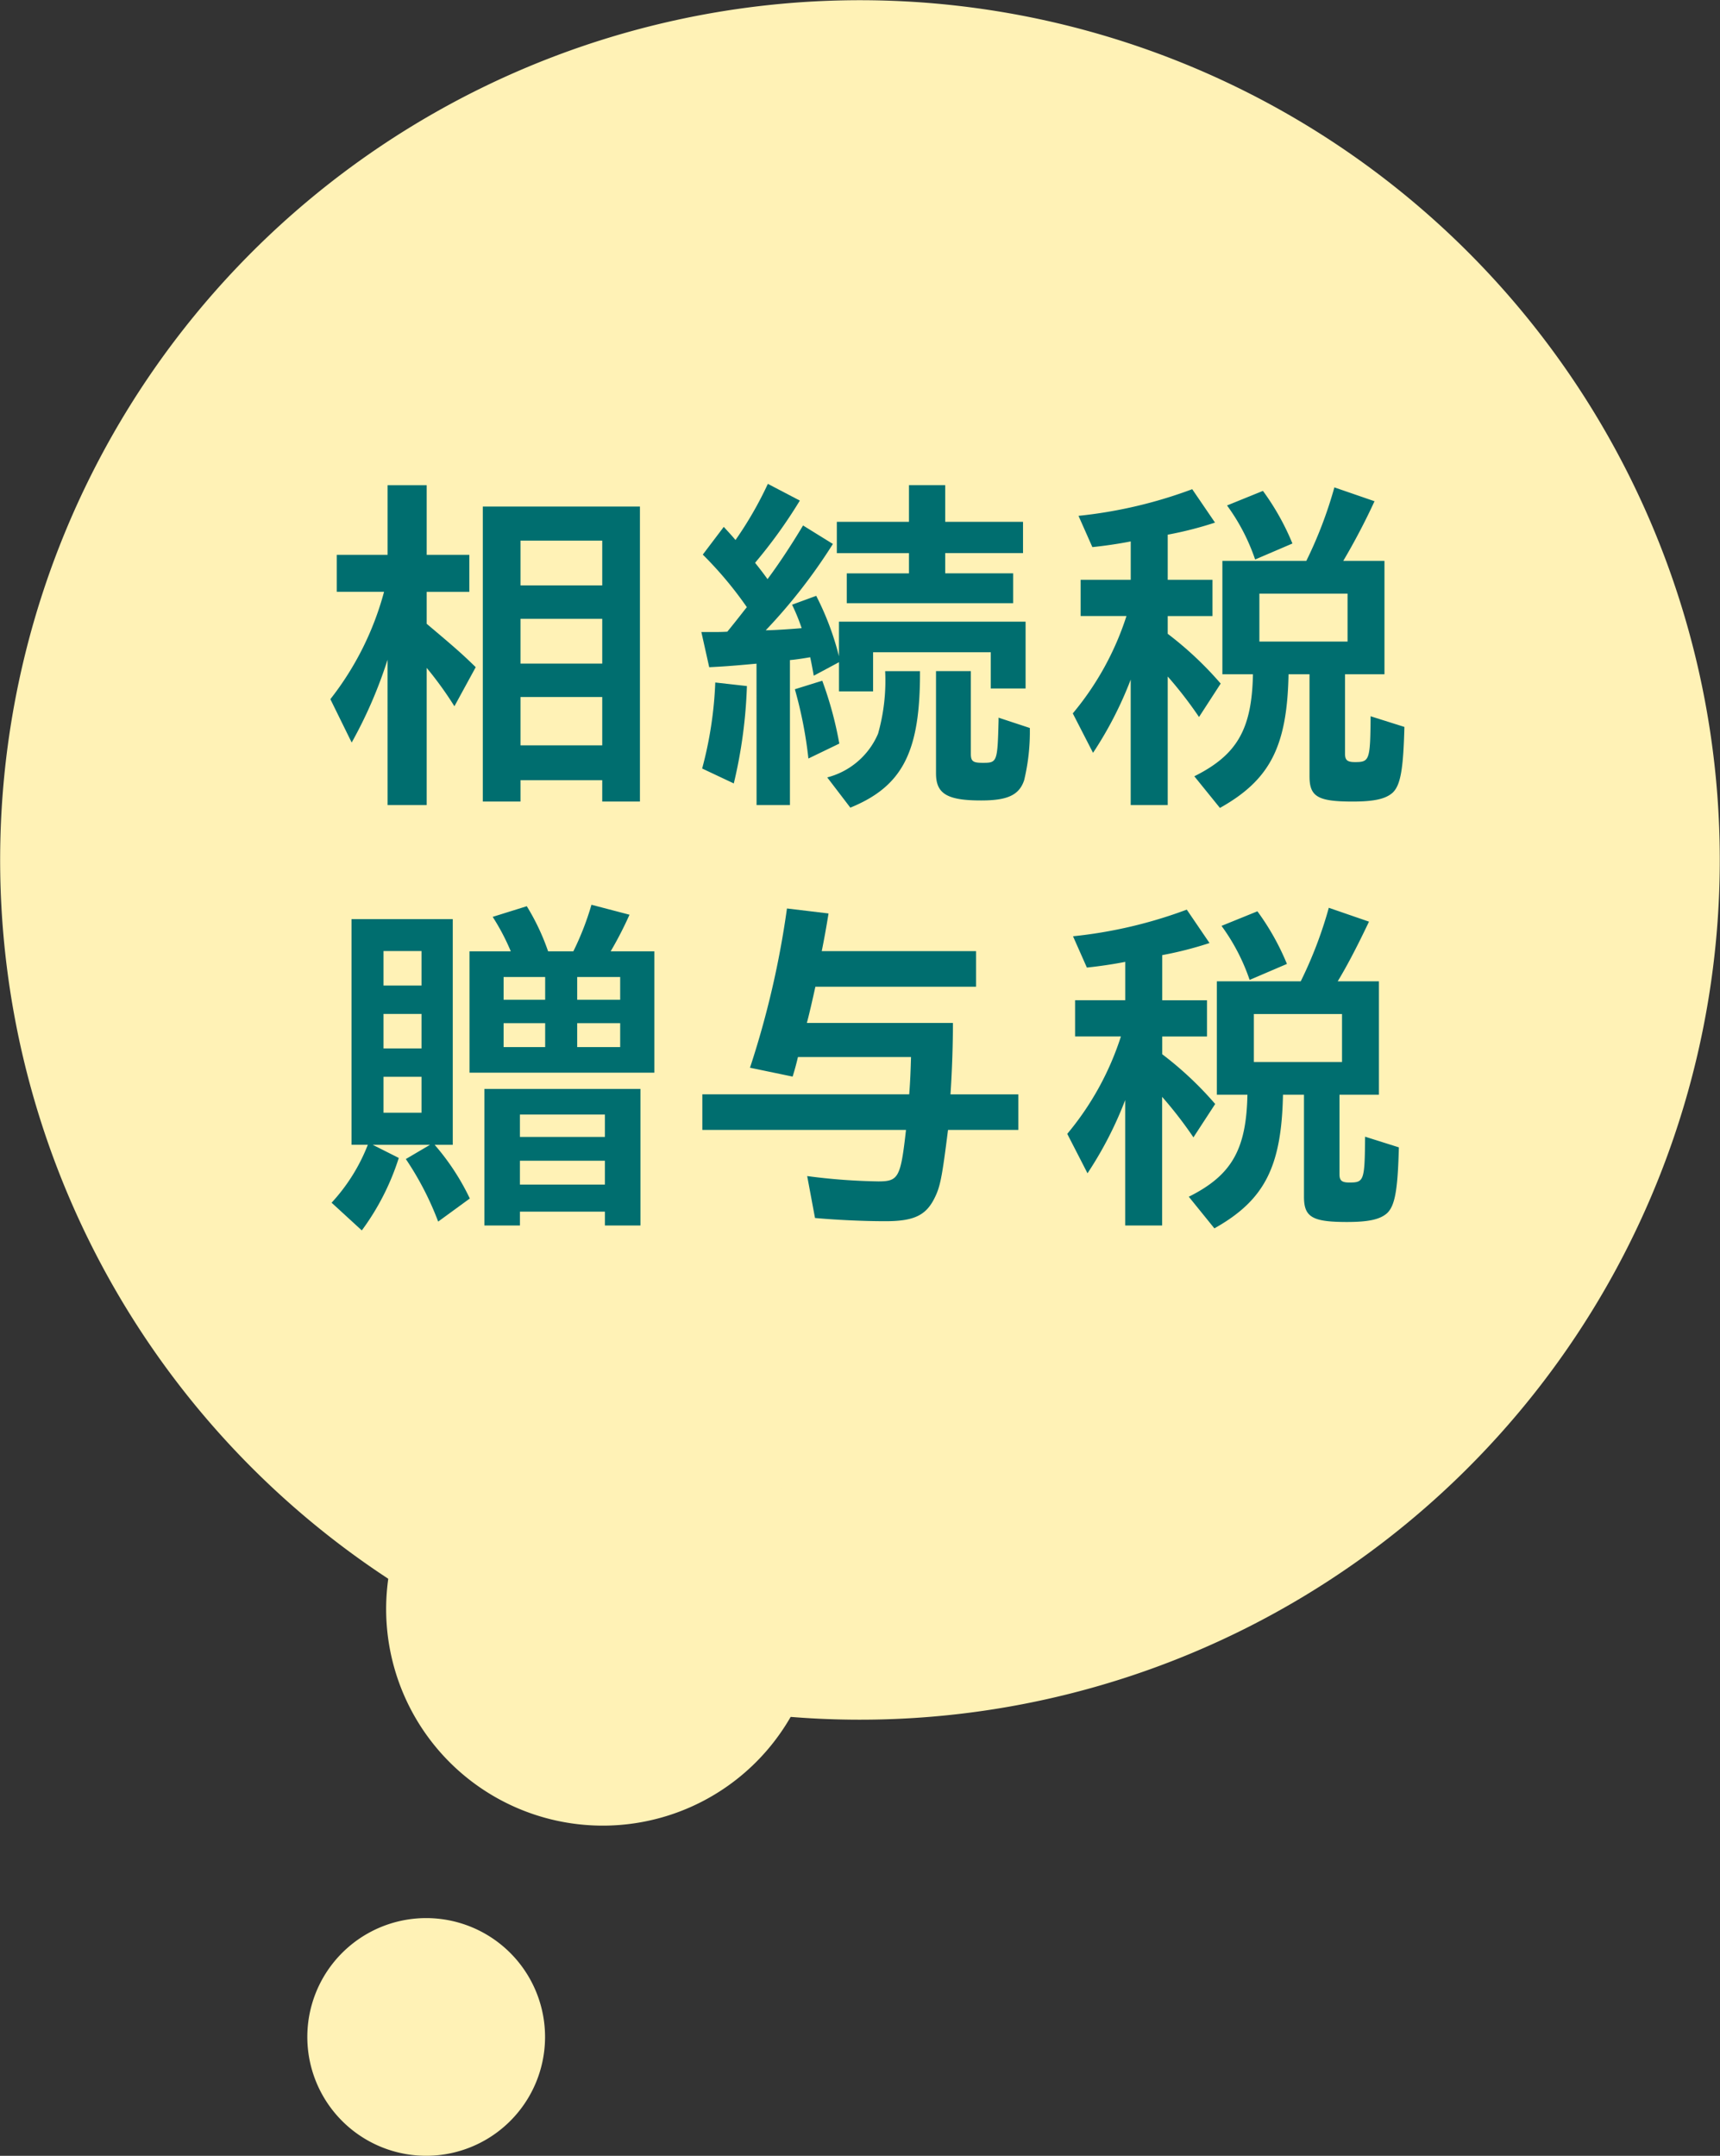
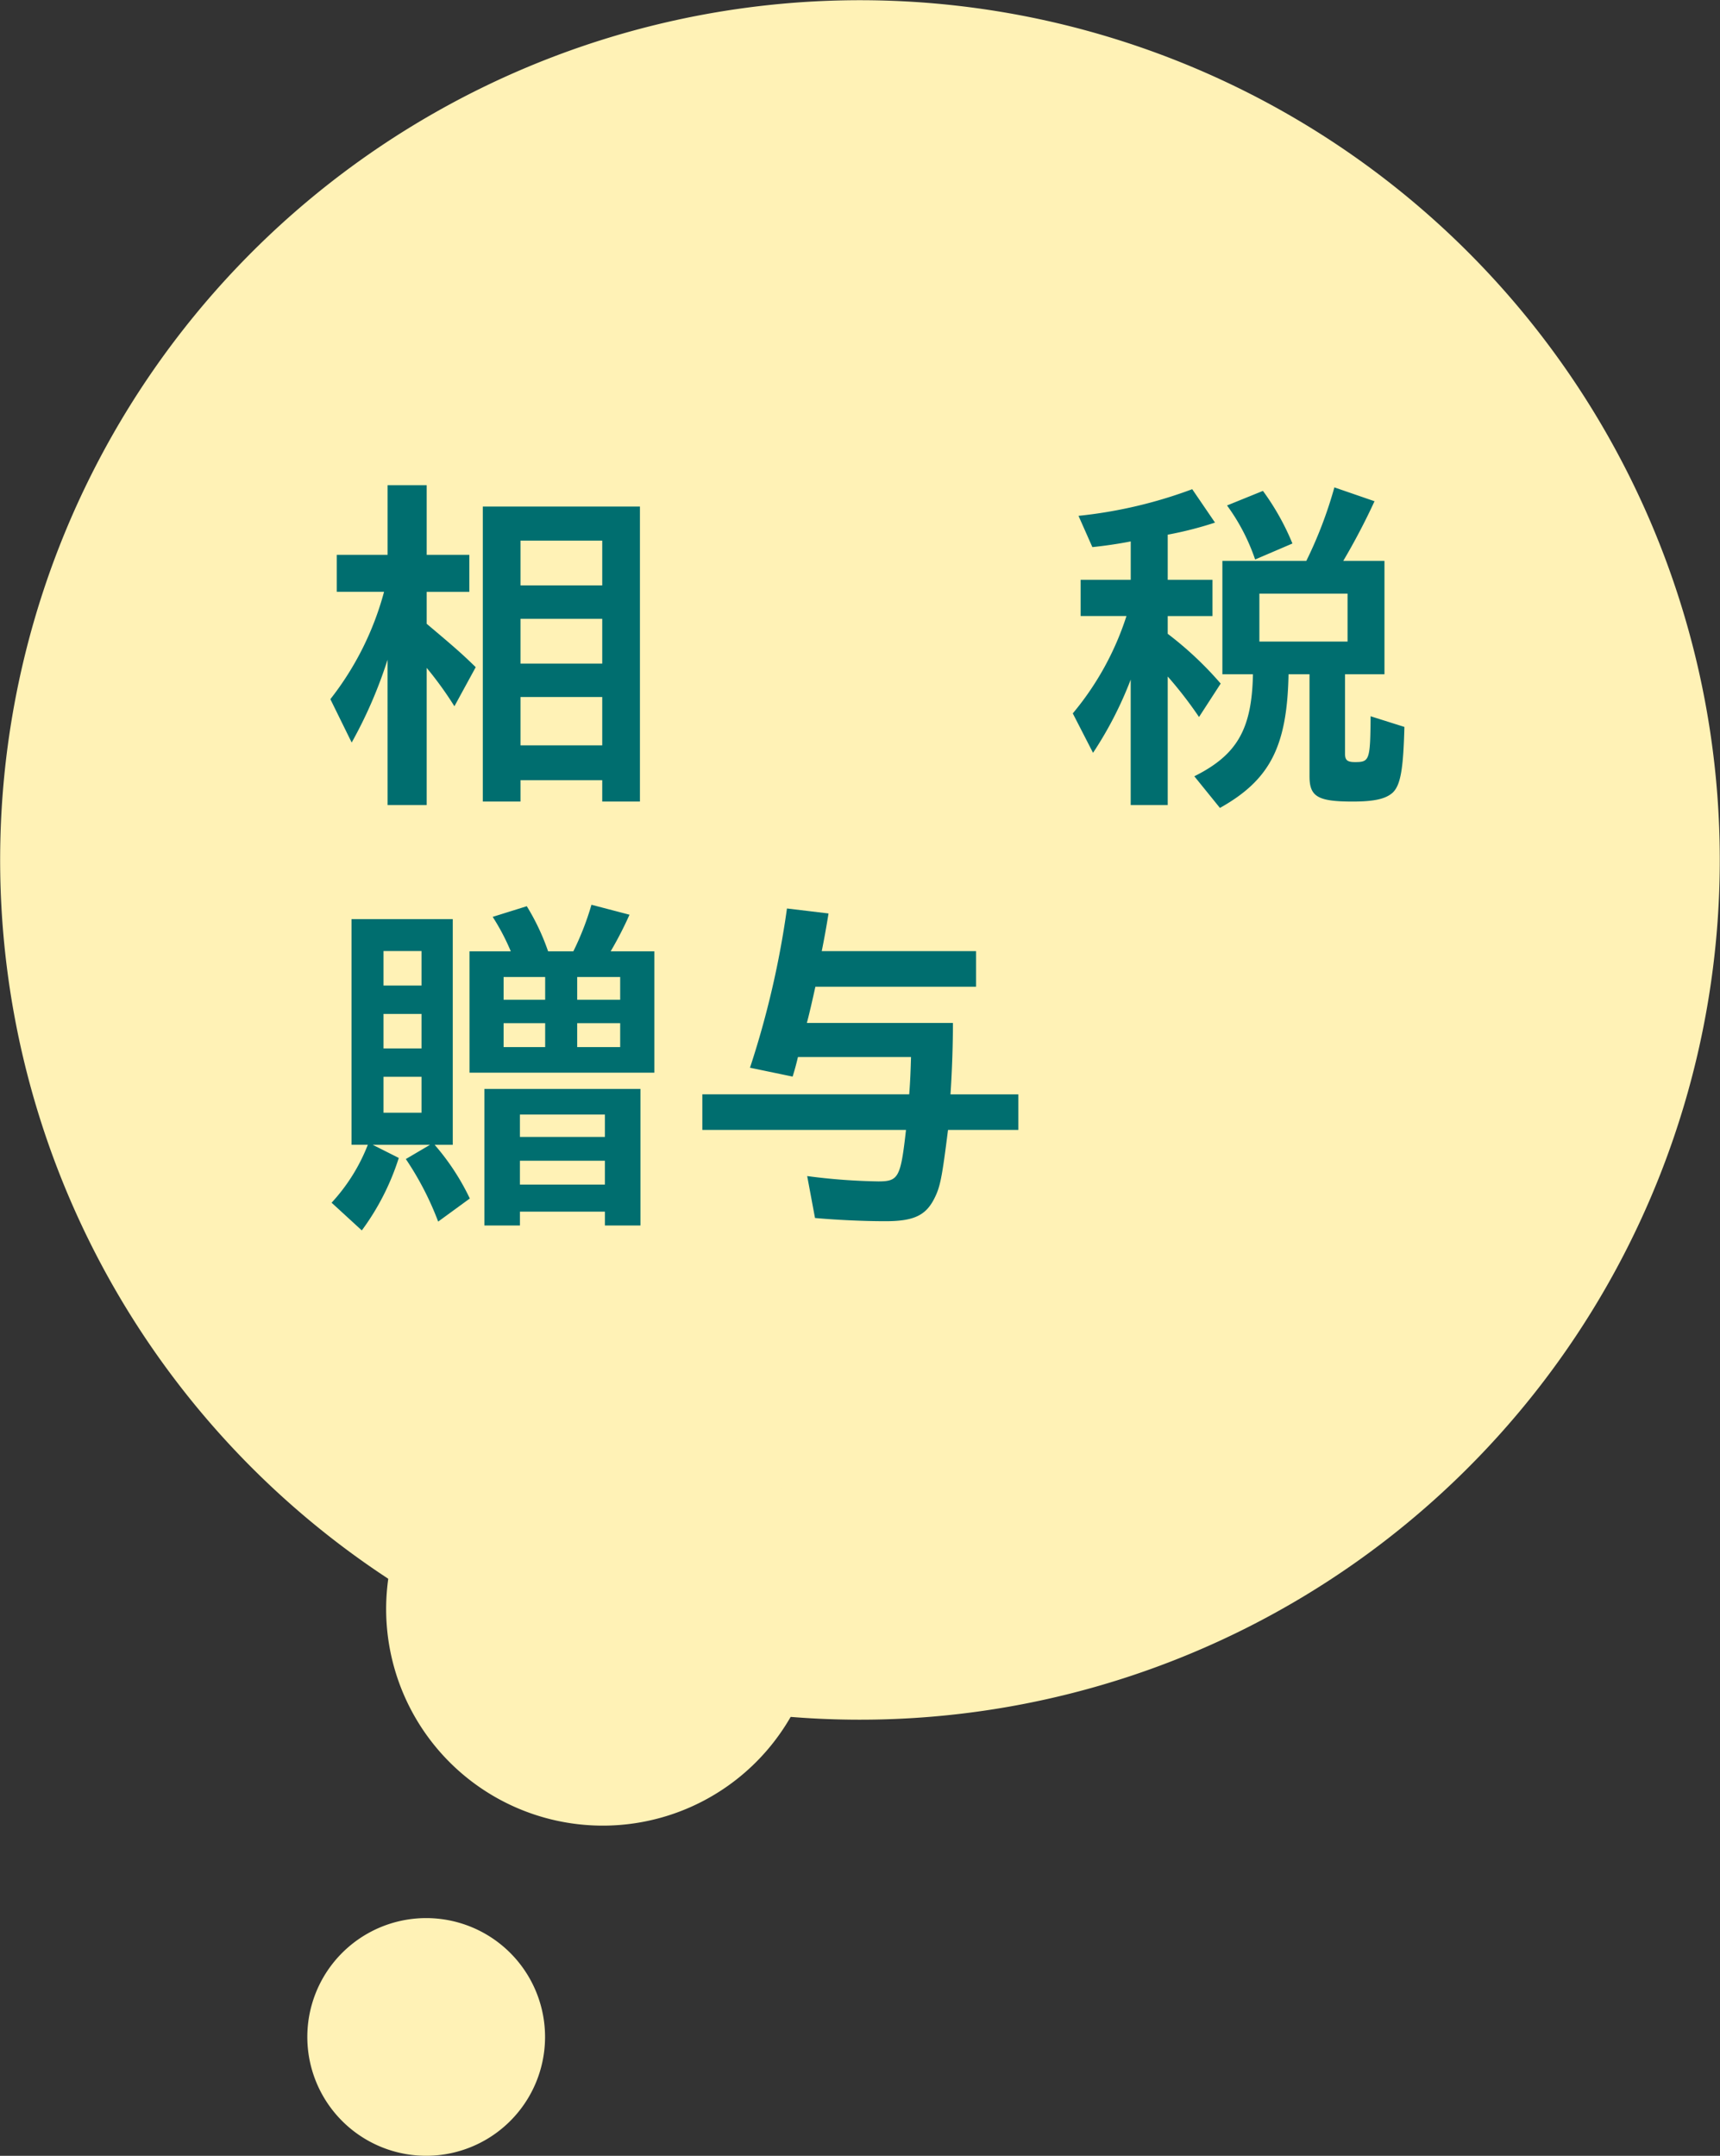
<svg xmlns="http://www.w3.org/2000/svg" width="161.376" height="202.285" viewBox="0 0 161.376 202.285">
  <rect x="0" y="0" width="161.376" height="202.285" fill="#333333" stroke="none" />
  <path d="M337.7,87.675A80.671,80.671,0,1,1,241.2,26.836,80.67,80.67,0,0,1,337.7,87.675" transform="translate(-178.341 -24.822)" fill="#fff2b6" />
  <path d="M195.111,57.943a42.155,42.155,0,0,1-3.365,7.772l-2-4.07a28.079,28.079,0,0,0,5.037-10.072h-4.437V48.105h4.768V41.57h3.67v6.535h4v3.469h-4v3c2.732,2.3,3.368,2.868,4.6,4.07l-2,3.667a33.462,33.462,0,0,0-2.6-3.6V71.584h-3.67Zm8.938-14.372h14.742V71.25h-3.537v-2h-7.669v2h-3.537Zm11.205,3.2h-7.669v4.2h7.669Zm0,7.334h-7.669v4.2h7.669Zm0,7.34h-7.669v4.534h7.669Z" transform="translate(-158.75 3.959)" fill="#006e6f" />
-   <path d="M207.721,58.4l-.37.033c-2.2.2-2.8.234-4.067.3l-.737-3.3h.7c.867,0,1.234,0,1.734-.033.435-.533.867-1.068,1.669-2.1l.166-.2a35.4,35.4,0,0,0-4.135-4.934l1.968-2.6c.8.867.965,1.066,1.1,1.234a34.763,34.763,0,0,0,3.037-5.271l3,1.569a46.44,46.44,0,0,1-4.2,5.837c.533.666.835,1.068,1.169,1.533,1.066-1.433,2.235-3.2,3.333-5.035l2.8,1.734a51.807,51.807,0,0,1-6.3,8.1c.737,0,2.667-.133,3.368-.2a18.214,18.214,0,0,0-.9-2.2l2.267-.832a26.6,26.6,0,0,1,2.134,5.668V54.46h17.51v6.271H229.7v-3.4h-11.04V61h-3.2V58.263l-2.368,1.267c-.166-.932-.234-1.267-.334-1.734-.764.133-1.465.234-1.9.266V71.67h-3.132Zm-5.1,9.838a36.323,36.323,0,0,0,1.231-8.071l2.969.334a45.447,45.447,0,0,1-1.231,9.137Zm8.7-7.438,2.569-.8a34.582,34.582,0,0,1,1.6,5.9l-2.9,1.4a39.506,39.506,0,0,0-1.27-6.5m3.037,8.272a7.116,7.116,0,0,0,4.768-4.1,18.269,18.269,0,0,0,.666-5.869h3.268c.035,7.568-1.631,10.8-6.535,12.807Zm1.832-19.143h5.837v-1.9h-6.769V45.089h6.769V41.653h3.4v3.436h7.3v2.936h-7.3v1.9H231.8v2.8H216.189ZM224.562,68.7V59.1h3.268v7.737c0,.734.2.867,1.134.867,1.332,0,1.367-.068,1.468-3.936v-.3l2.933.968a19.446,19.446,0,0,1-.533,4.9c-.468,1.4-1.566,1.9-4.034,1.9-3.2,0-4.235-.633-4.235-2.534" transform="translate(-136.743 3.873)" fill="#006e6f" />
  <path d="M220.8,59.685a35.173,35.173,0,0,1-3.534,6.87l-1.9-3.7a27.219,27.219,0,0,0,5.037-9.137h-4.3v-3.4h4.7v-3.6c-1.166.234-2.6.435-3.6.533l-1.3-2.933a43.018,43.018,0,0,0,10.67-2.5l2.137,3.134a34.213,34.213,0,0,1-4.436,1.134v4.235h4.2v3.4h-4.2v1.666a32.815,32.815,0,0,1,4.969,4.67l-2.033,3.137a37.948,37.948,0,0,0-2.936-3.8V71.459H220.8Zm5.97,9.071c4-2,5.4-4.4,5.5-9.572h-2.868V48.548h7.873a39.535,39.535,0,0,0,2.634-6.9l3.768,1.3a62.865,62.865,0,0,1-2.936,5.6h3.868V59.185h-3.7v7.47c0,.6.234.769.935.769,1.365,0,1.433-.169,1.465-4.3l3.17,1c-.1,4-.367,5.47-1.1,6.168-.666.6-1.767.835-3.765.835-3.27,0-4.037-.465-4.037-2.368V59.185h-1.968c-.133,6.772-1.734,9.906-6.437,12.54Zm3.069-25.412,3.368-1.367a23.371,23.371,0,0,1,2.767,4.937l-3.5,1.5a18.8,18.8,0,0,0-2.634-5.067m11.306,8.27h-8.272v4.5h8.272Z" transform="translate(-114.714 4.084)" fill="#006e6f" />
  <path d="M189.786,84a17.187,17.187,0,0,0,3.4-5.437h-1.531V57.391h9.5V78.568h-1.7a22.246,22.246,0,0,1,3.3,5.037l-2.969,2.167a28.479,28.479,0,0,0-3.034-5.869l2.267-1.335h-5.372L196.09,79.8a23.251,23.251,0,0,1-3.469,6.8Zm8.438-23.612h-3.567v3.235h3.567Zm0,5.9h-3.567v3.235h3.567Zm0,5.9h-3.567v3.368h3.567Zm4.5-11.774H206.6a20.784,20.784,0,0,0-1.7-3.235l3.2-1a21.339,21.339,0,0,1,2,4.233h2.368a26.471,26.471,0,0,0,1.7-4.369l3.569.935a34.905,34.905,0,0,1-1.767,3.433h4.1V71.8H202.726Zm1.4,12.907h14.639V86.138h-3.333v-1.3h-7.973v1.3h-3.333Zm5.7-10.5h-3.9v2.134h3.9Zm0,4.336h-3.9V69.4h3.9Zm5.605,8.571h-7.973v2.1h7.973Zm0,4.333h-7.973V82.3h7.973Zm1.433-17.24h-4.034v2.134h4.034Zm0,4.336h-4.034V69.4h4.034Z" transform="translate(-158.675 28.852)" fill="#006e6f" />
  <path d="M213.153,85.227l-.734-3.936a56.967,56.967,0,0,0,6.671.5c1.9,0,2.1-.364,2.6-4.833H202.581V73.622h19.41c.1-1.267.136-2.335.169-3.5H211.552c-.133.568-.3,1.2-.5,1.835l-4-.832a85.238,85.238,0,0,0,3.469-14.943l3.9.468c-.2,1.27-.435,2.536-.636,3.537h14.476v3.336H213.188c-.269,1.231-.6,2.667-.8,3.4h13.706c0,1.734-.068,4.3-.231,6.7h6.369v3.336h-6.6c-.568,4.534-.737,5.369-1.3,6.467-.8,1.569-1.936,2.1-4.567,2.1-1.9,0-4.371-.1-6.606-.3" transform="translate(-136.686 29.062)" fill="#006e6f" />
-   <path d="M220.613,74.2a35.242,35.242,0,0,1-3.537,6.87l-1.9-3.7a27.206,27.206,0,0,0,5.035-9.139h-4.3v-3.4h4.706v-3.6c-1.169.234-2.6.435-3.6.536l-1.3-2.936a43.012,43.012,0,0,0,10.673-2.5l2.134,3.134a34.1,34.1,0,0,1-4.437,1.134v4.235h4.2v3.4h-4.2V69.9a32.545,32.545,0,0,1,4.969,4.668L227.015,77.7a38.257,38.257,0,0,0-2.936-3.8V85.97h-3.466Zm5.967,9.071c4-2,5.4-4.4,5.5-9.572h-2.868V63.059h7.87a39.308,39.308,0,0,0,2.634-6.9l3.771,1.3c-1.27,2.667-2.134,4.268-2.936,5.6h3.868V73.7h-3.7v7.47c0,.6.234.767.935.767,1.367,0,1.433-.169,1.465-4.3l3.17,1c-.1,4-.367,5.47-1.1,6.171-.666.6-1.767.832-3.768.832-3.268,0-4.034-.465-4.034-2.365V73.7h-1.971c-.133,6.769-1.734,9.9-6.435,12.538Zm3.069-25.415,3.368-1.367a23.372,23.372,0,0,1,2.77,4.937l-3.5,1.5a18.777,18.777,0,0,0-2.637-5.07m11.306,8.27h-8.272v4.5h8.272Z" transform="translate(-115.043 29.021)" fill="#006e6f" />
  <path d="M229.879,103.2a20.326,20.326,0,1,1-8.06-27.924,20.553,20.553,0,0,1,8.06,27.924" transform="translate(-155.639 57.797)" fill="#fff2b6" />
  <path d="M205.588,111.89a11.152,11.152,0,1,1,4.222-15.2,11.151,11.151,0,0,1-4.222,15.2" transform="translate(-160.117 88.95)" fill="#fff2b6" />
</svg>